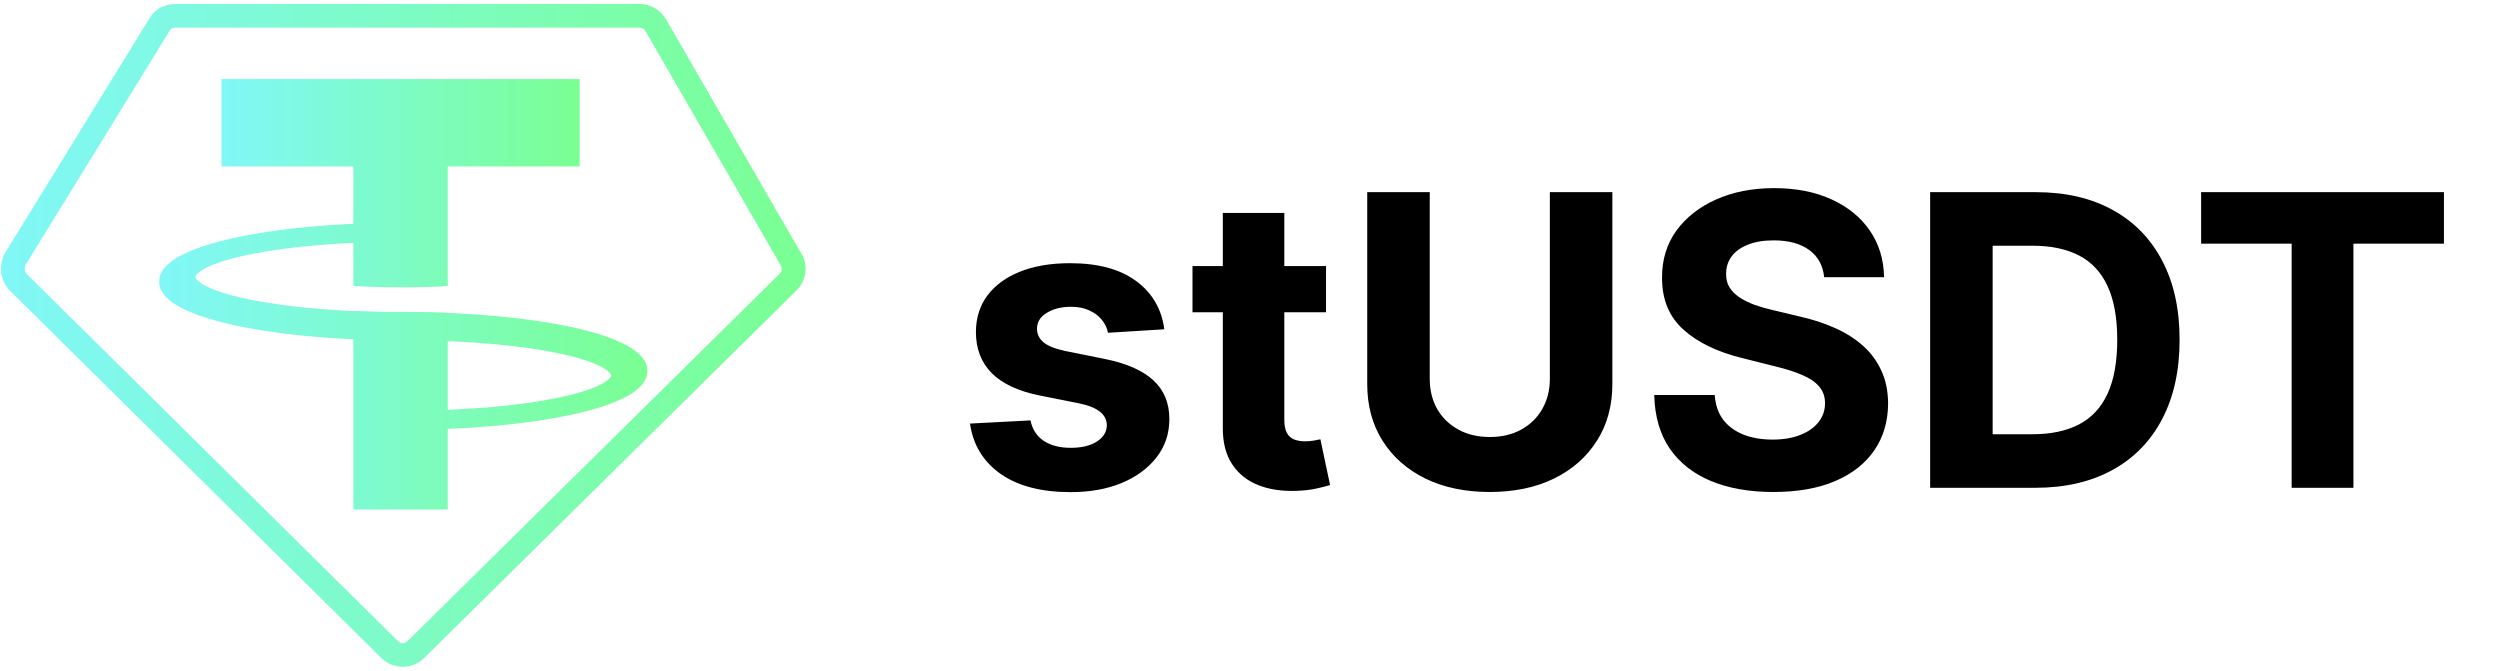
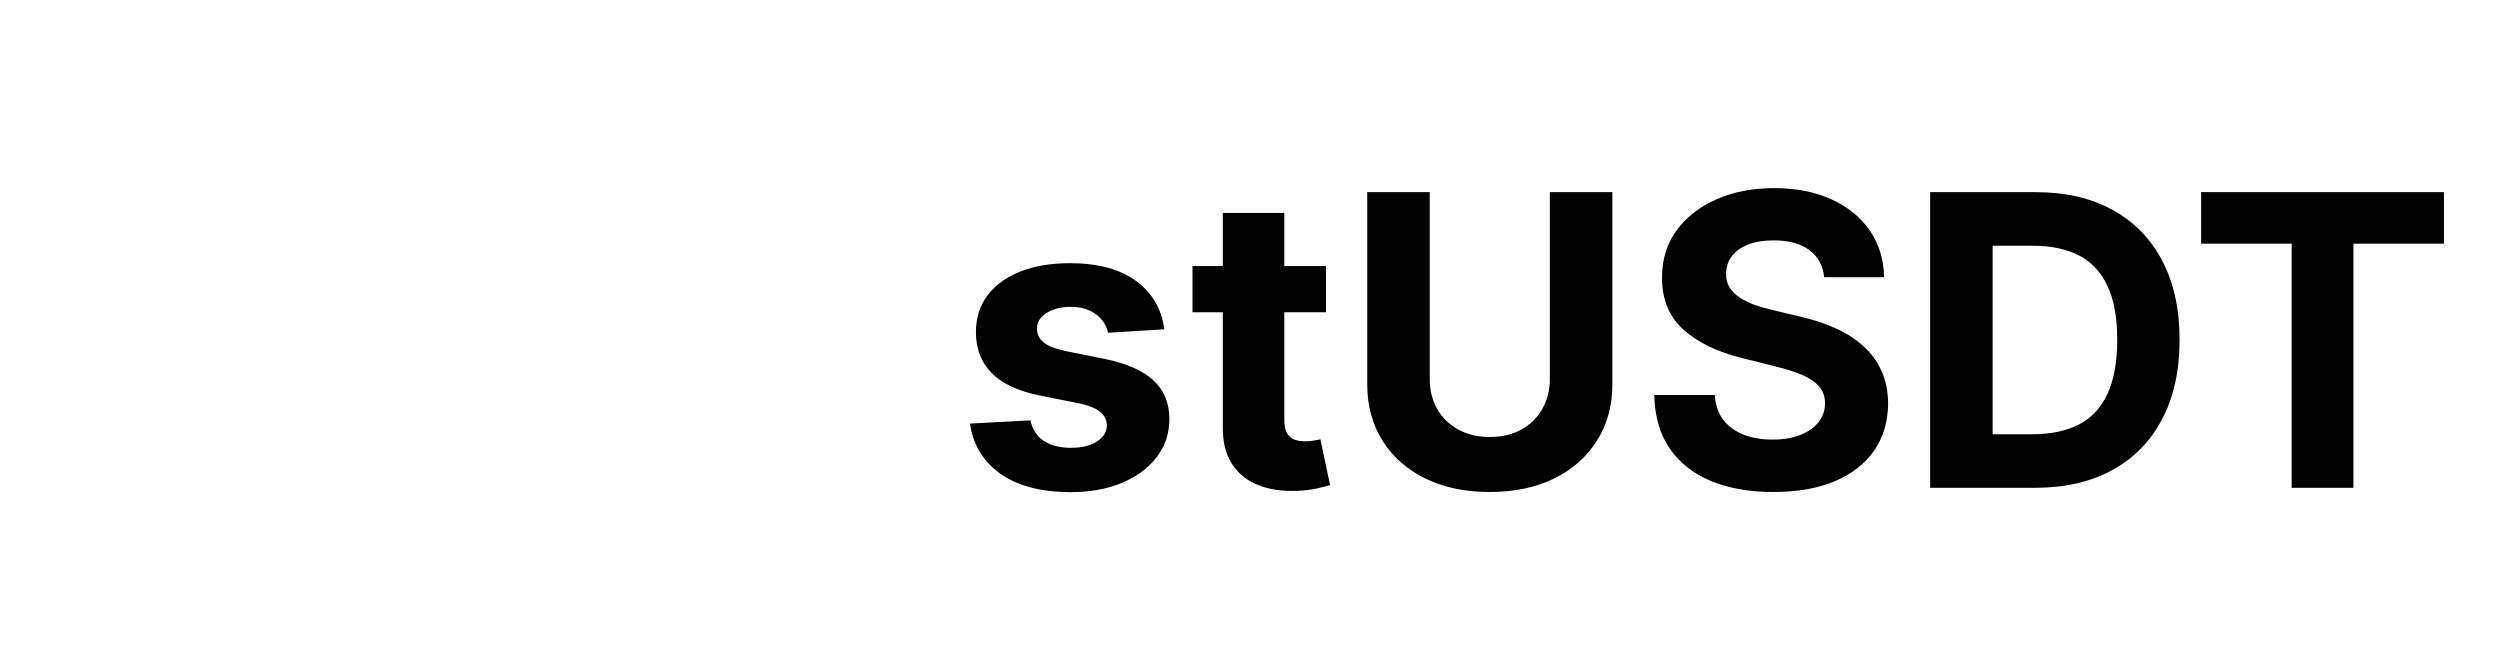
<svg xmlns="http://www.w3.org/2000/svg" width="246" height="66" viewBox="0 0 246 66" fill="none">
  <g clip-path="url(#clip0_2739_26)">
-     <path fill-rule="evenodd" clip-rule="evenodd" d="M63.504 3.046L63.508 3.053L76.835 26.129L76.85 26.155L76.865 26.181C76.914 26.261 76.948 26.384 76.924 26.544C76.9 26.707 76.824 26.838 76.742 26.914L76.717 26.937L76.693 26.961L40.111 63.074L40.102 63.083C39.838 63.347 39.422 63.347 39.157 63.083L39.15 63.075L2.641 26.969C2.439 26.765 2.351 26.371 2.543 26.021L16.763 2.913L16.777 2.891L16.783 2.88C16.79 2.873 16.819 2.843 16.885 2.809C16.985 2.756 17.117 2.72 17.256 2.72H62.918C63.187 2.72 63.395 2.855 63.504 3.046ZM0.533 24.836C-0.185 26.074 0.011 27.639 0.991 28.616L37.507 64.73C38.683 65.903 40.577 65.903 41.753 64.73L78.335 28.616C79.314 27.704 79.576 26.139 78.857 24.966L65.531 1.89C65.008 0.977 64.028 0.391 62.918 0.391H17.256C16.211 0.391 15.231 0.912 14.774 1.694L0.533 24.836Z" fill="url(#paint0_linear_2739_26)" />
    <path fill-rule="evenodd" clip-rule="evenodd" d="M39.895 22.088V23.621L39.398 23.621C33.667 23.622 28.493 24.084 24.764 24.823C22.895 25.193 21.416 25.628 20.415 26.097C19.913 26.332 19.558 26.564 19.336 26.779C19.115 26.994 19.064 27.152 19.064 27.255C19.064 27.358 19.115 27.516 19.336 27.73C19.558 27.946 19.913 28.177 20.415 28.412C21.416 28.881 22.895 29.316 24.764 29.687C28.493 30.426 33.667 30.887 39.398 30.888L39.47 30.888V30.88L39.968 30.881C46.363 30.882 52.168 31.457 56.387 32.393C58.492 32.861 60.23 33.424 61.453 34.065C62.064 34.386 62.571 34.739 62.931 35.129C63.294 35.522 63.531 35.982 63.531 36.496C63.531 37.012 63.294 37.471 62.931 37.864C62.571 38.254 62.064 38.607 61.453 38.928C60.23 39.569 58.492 40.133 56.387 40.6C52.168 41.536 46.363 42.111 39.968 42.113H39.47V40.579H39.968C45.699 40.578 50.872 40.117 54.601 39.378C56.47 39.008 57.95 38.572 58.95 38.103C59.452 37.868 59.807 37.637 60.029 37.422C60.251 37.207 60.301 37.049 60.301 36.946C60.301 36.843 60.251 36.685 60.029 36.47C59.807 36.255 59.452 36.024 58.95 35.788C57.95 35.319 56.47 34.884 54.601 34.514C50.872 33.775 45.699 33.314 39.968 33.312H39.895V33.32H39.397C33.002 33.319 27.197 32.744 22.979 31.807C20.873 31.34 19.136 30.777 17.912 30.135C17.301 29.814 16.794 29.462 16.434 29.071C16.071 28.678 15.834 28.219 15.834 27.704C15.834 27.189 16.071 26.73 16.434 26.337C16.794 25.946 17.301 25.594 17.912 25.273C19.136 24.631 20.873 24.068 22.979 23.601C27.197 22.665 33.002 22.089 39.397 22.088L39.895 22.088ZM38.9 32.823C30.312 32.781 22.879 31.699 19.063 30.122C22.953 31.729 30.599 32.822 39.397 32.824C39.23 32.824 39.066 32.824 38.9 32.823ZM40.465 31.378C47.349 31.412 53.491 32.114 57.623 33.203C53.392 32.087 47.054 31.378 39.969 31.377C40.135 31.377 40.3 31.377 40.465 31.378Z" fill="url(#paint1_linear_2739_26)" />
    <mask id="mask0_2739_26" style="mask-type:luminance" maskUnits="userSpaceOnUse" x="12" y="18" width="54" height="28">
      <path d="M65.439 18.787H12.527V45.187H65.439V18.787Z" fill="white" />
      <path fill-rule="evenodd" clip-rule="evenodd" d="M39.895 22.088V23.621L39.398 23.621C33.667 23.622 28.493 24.084 24.764 24.823C22.895 25.193 21.416 25.628 20.415 26.097C19.913 26.332 19.558 26.564 19.336 26.779C19.115 26.994 19.064 27.152 19.064 27.255C19.064 27.358 19.115 27.516 19.336 27.73C19.558 27.946 19.913 28.177 20.415 28.412C21.416 28.881 22.895 29.316 24.764 29.687C28.493 30.426 33.667 30.887 39.398 30.888L39.47 30.888V30.88L39.968 30.881C46.363 30.882 52.168 31.457 56.387 32.393C58.492 32.861 60.23 33.424 61.453 34.065C62.064 34.386 62.571 34.739 62.931 35.129C63.294 35.522 63.531 35.982 63.531 36.496C63.531 37.012 63.294 37.471 62.931 37.864C62.571 38.254 62.064 38.607 61.453 38.928C60.23 39.569 58.492 40.133 56.387 40.6C52.168 41.536 46.363 42.111 39.968 42.113H39.47V40.579H39.968C45.699 40.578 50.872 40.117 54.601 39.378C56.47 39.008 57.95 38.572 58.95 38.103C59.452 37.868 59.807 37.637 60.029 37.422C60.251 37.207 60.301 37.049 60.301 36.946C60.301 36.843 60.251 36.685 60.029 36.47C59.807 36.255 59.452 36.024 58.95 35.788C57.95 35.319 56.47 34.884 54.601 34.514C50.872 33.775 45.699 33.314 39.968 33.312H39.895V33.32H39.397C33.002 33.319 27.197 32.744 22.979 31.807C20.873 31.34 19.136 30.777 17.912 30.135C17.301 29.814 16.794 29.462 16.434 29.071C16.071 28.678 15.834 28.219 15.834 27.704C15.834 27.189 16.071 26.73 16.434 26.337C16.794 25.946 17.301 25.594 17.912 25.273C19.136 24.631 20.873 24.068 22.979 23.601C27.197 22.665 33.002 22.089 39.397 22.088L39.895 22.088ZM38.9 32.823C30.312 32.781 22.879 31.699 19.063 30.122C22.953 31.729 30.599 32.822 39.397 32.824C39.23 32.824 39.066 32.824 38.9 32.823ZM40.465 31.378C47.349 31.412 53.491 32.114 57.623 33.203C53.392 32.087 47.054 31.378 39.969 31.377C40.135 31.377 40.3 31.377 40.465 31.378Z" fill="url(#paint2_linear_2739_26)" />
    </mask>
    <g mask="url(#mask0_2739_26)">
-       <path d="M39.895 23.621V23.793L40.067 23.793V23.621H39.895ZM39.895 22.088H40.067V21.916L39.895 21.916V22.088ZM39.47 30.888V31.06L39.643 31.06V30.888H39.47ZM39.47 30.88L39.471 30.709L39.298 30.709V30.88H39.47ZM39.47 42.113H39.298V42.284H39.471L39.47 42.113ZM39.47 40.579V40.407H39.298V40.579H39.47ZM39.895 33.312V33.141H39.723V33.312H39.895ZM39.895 33.32V33.492H40.067V33.32H39.895ZM19.063 30.122L19.129 29.963L18.997 30.28L19.063 30.122ZM39.397 32.823V32.995L39.569 32.995V32.823H39.397ZM39.397 31.384V31.213H39.225V31.384H39.397ZM39.397 31.384H39.57V31.213H39.397V31.384ZM39.397 32.823V32.995L39.569 32.995V32.823H39.397ZM39.398 22.584H39.57V22.412L39.398 22.412V22.584ZM39.398 22.584V22.412L39.225 22.412V22.584H39.398ZM39.398 23.125V23.297L39.57 23.297V23.125H39.398ZM20.607 29.038L20.541 29.197L20.672 28.88L20.607 29.038ZM39.398 23.125V23.297L39.57 23.297V23.125H39.398ZM57.623 33.203L57.579 33.369L57.667 33.037L57.623 33.203ZM39.969 31.377V31.205L39.797 31.205V31.377H39.969ZM39.969 32.816V32.988H40.141V32.816H39.969ZM39.969 32.816H39.796V32.988H39.969V32.816ZM39.969 31.377V31.205L39.797 31.205V31.377H39.969ZM39.968 41.616H39.796V41.788H39.968V41.616ZM39.968 41.616V41.788H40.141V41.616H39.968ZM39.968 41.075V40.904L39.796 40.904V41.075H39.968ZM57.556 34.733L57.607 34.569L57.504 34.897L57.556 34.733ZM39.968 41.075V40.904L39.796 40.904V41.075H39.968ZM40.067 23.621V22.088H39.723V23.621H40.067ZM39.398 23.793L39.895 23.793V23.449L39.398 23.45L39.398 23.793ZM24.798 24.991C28.513 24.255 33.675 23.794 39.398 23.793L39.398 23.45C33.659 23.451 28.474 23.912 24.731 24.654L24.798 24.991ZM20.488 26.253C21.471 25.792 22.935 25.36 24.798 24.991L24.731 24.654C22.857 25.026 21.361 25.464 20.342 25.942L20.488 26.253ZM19.456 26.902C19.659 26.705 19.995 26.484 20.488 26.253L20.342 25.942C19.831 26.181 19.458 26.422 19.216 26.656L19.456 26.902ZM19.236 27.255C19.236 27.214 19.254 27.098 19.456 26.902L19.216 26.656C18.975 26.89 18.892 27.089 18.892 27.255H19.236ZM19.456 27.607C19.254 27.412 19.236 27.295 19.236 27.255H18.892C18.892 27.42 18.975 27.62 19.216 27.854L19.456 27.607ZM20.488 28.257C19.995 28.026 19.659 27.804 19.456 27.607L19.216 27.854C19.458 28.087 19.831 28.328 20.342 28.567L20.488 28.257ZM24.798 29.518C22.935 29.149 21.471 28.717 20.488 28.257L20.342 28.567C21.361 29.045 22.857 29.483 24.731 29.855L24.798 29.518ZM39.398 30.716C33.675 30.715 28.513 30.255 24.798 29.518L24.731 29.855C28.474 30.597 33.659 31.059 39.398 31.06L39.398 30.716ZM39.471 30.716H39.398L39.398 31.06H39.47L39.471 30.716ZM39.298 30.88V30.888H39.643V30.88H39.298ZM39.968 30.709L39.471 30.709L39.47 31.052L39.968 31.052V30.709ZM56.424 32.226C52.19 31.286 46.372 30.71 39.968 30.709V31.052C46.355 31.053 52.146 31.628 56.349 32.561L56.424 32.226ZM61.533 33.913C60.29 33.261 58.536 32.694 56.424 32.226L56.349 32.561C58.448 33.027 60.169 33.586 61.373 34.217L61.533 33.913ZM63.058 35.013C62.68 34.603 62.154 34.239 61.533 33.913L61.373 34.217C61.975 34.533 62.463 34.875 62.805 35.245L63.058 35.013ZM63.703 36.496C63.703 35.925 63.44 35.426 63.058 35.013L62.805 35.245C63.148 35.618 63.359 36.038 63.359 36.496H63.703ZM63.058 37.98C63.44 37.566 63.703 37.067 63.703 36.496H63.359C63.359 36.955 63.148 37.375 62.805 37.747L63.058 37.98ZM61.533 39.08C62.154 38.754 62.68 38.39 63.058 37.98L62.805 37.747C62.463 38.118 61.975 38.46 61.373 38.776L61.533 39.08ZM56.424 40.767C58.536 40.299 60.29 39.731 61.533 39.08L61.373 38.776C60.169 39.407 58.448 39.966 56.349 40.432L56.424 40.767ZM39.968 42.284C46.372 42.283 52.19 41.707 56.424 40.767L56.349 40.432C52.146 41.365 46.355 41.94 39.968 41.941V42.284ZM39.471 42.284H39.968V41.941L39.47 41.941L39.471 42.284ZM39.298 40.579V42.113H39.643V40.579H39.298ZM39.968 40.407H39.47L39.471 40.751L39.968 40.751V40.407ZM54.568 39.209C50.853 39.946 45.691 40.407 39.968 40.407V40.751C45.706 40.75 50.892 40.288 54.635 39.546L54.568 39.209ZM58.877 37.948C57.895 38.408 56.431 38.84 54.568 39.209L54.635 39.546C56.509 39.175 58.004 38.736 59.023 38.259L58.877 37.948ZM59.909 37.298C59.706 37.495 59.37 37.717 58.877 37.948L59.023 38.259C59.534 38.019 59.908 37.778 60.149 37.545L59.909 37.298ZM60.129 36.946C60.129 36.986 60.111 37.103 59.909 37.298L60.149 37.545C60.39 37.311 60.473 37.111 60.473 36.946H60.129ZM59.909 36.593C60.111 36.789 60.129 36.905 60.129 36.946H60.473C60.473 36.78 60.39 36.581 60.149 36.347L59.909 36.593ZM58.877 35.944C59.37 36.175 59.706 36.396 59.909 36.593L60.149 36.347C59.908 36.113 59.534 35.872 59.023 35.633L58.877 35.944ZM54.568 34.682C56.431 35.051 57.895 35.483 58.877 35.944L59.023 35.633C58.004 35.155 56.509 34.717 54.635 34.345L54.568 34.682ZM39.968 33.484C45.691 33.485 50.853 33.946 54.568 34.682L54.635 34.345C50.892 33.603 45.706 33.142 39.968 33.141V33.484ZM39.895 33.484L39.968 33.484V33.141H39.895V33.484ZM40.067 33.32V33.312H39.723V33.32H40.067ZM39.398 33.492H39.895V33.148L39.398 33.148V33.492ZM22.941 31.975C27.176 32.914 32.993 33.49 39.398 33.492V33.148C33.011 33.147 27.219 32.572 23.016 31.64L22.941 31.975ZM17.832 30.287C19.075 30.939 20.83 31.506 22.941 31.975L23.016 31.64C20.917 31.174 19.196 30.615 17.992 29.983L17.832 30.287ZM16.308 29.188C16.686 29.598 17.212 29.961 17.832 30.287L17.992 29.983C17.391 29.667 16.902 29.326 16.561 28.955L16.308 29.188ZM15.662 27.704C15.662 28.275 15.926 28.774 16.308 29.188L16.561 28.955C16.217 28.582 16.006 28.163 16.006 27.704H15.662ZM16.308 26.22C15.926 26.634 15.662 27.133 15.662 27.704H16.006C16.006 27.245 16.217 26.825 16.561 26.453L16.308 26.22ZM17.832 25.121C17.212 25.447 16.686 25.81 16.308 26.22L16.561 26.453C16.902 26.082 17.391 25.74 17.992 25.425L17.832 25.121ZM22.941 23.433C20.83 23.902 19.075 24.469 17.832 25.121L17.992 25.425C19.196 24.793 20.917 24.234 23.016 23.768L22.941 23.433ZM39.398 21.916C32.993 21.917 27.176 22.493 22.941 23.433L23.016 23.768C27.219 22.835 33.011 22.261 39.398 22.259V21.916ZM39.895 21.916L39.398 21.916V22.259L39.895 22.259V21.916ZM18.997 30.28C22.845 31.87 30.305 32.952 38.9 32.994L38.901 32.651C30.319 32.609 22.913 31.527 19.129 29.963L18.997 30.28ZM39.397 32.652C30.605 32.65 22.987 31.557 19.129 29.963L18.997 30.28C22.919 31.901 30.593 32.993 39.397 32.995V32.652ZM39.225 31.384V32.823H39.569L39.57 31.384H39.225ZM39.569 32.823L39.57 31.384H39.225V32.823H39.569ZM38.9 32.994C39.065 32.995 39.23 32.995 39.397 32.995V32.652C39.231 32.652 39.066 32.652 38.901 32.651L38.9 32.994ZM39.57 23.125V22.584H39.225L39.226 23.125H39.57ZM18.739 27.255C18.739 27.033 18.852 26.796 19.11 26.546C19.368 26.296 19.759 26.046 20.277 25.803C21.312 25.318 22.822 24.877 24.701 24.504C28.456 23.76 33.652 23.298 39.398 23.297V22.953C33.637 22.954 28.417 23.418 24.634 24.168C22.744 24.542 21.203 24.99 20.131 25.493C19.595 25.744 19.167 26.012 18.87 26.3C18.573 26.587 18.395 26.907 18.395 27.255H18.739ZM20.672 28.88C20.027 28.613 19.536 28.335 19.209 28.053C18.881 27.771 18.739 27.503 18.739 27.255H18.395C18.395 27.645 18.619 27.999 18.984 28.313C19.35 28.629 19.879 28.924 20.541 29.197L20.672 28.88ZM18.395 27.255C18.395 27.645 18.619 27.999 18.984 28.313C19.35 28.629 19.879 28.924 20.541 29.197L20.672 28.88C20.027 28.613 19.536 28.335 19.209 28.053C18.881 27.771 18.739 27.503 18.739 27.255H18.395ZM39.398 22.953C33.637 22.954 28.417 23.418 24.634 24.168C22.744 24.542 21.203 24.99 20.131 25.493C19.595 25.744 19.167 26.012 18.87 26.3C18.573 26.587 18.395 26.907 18.395 27.255H18.739C18.739 27.033 18.852 26.796 19.11 26.546C19.368 26.296 19.759 26.046 20.277 25.803C21.312 25.318 22.822 24.877 24.701 24.504C28.456 23.76 33.652 23.298 39.398 23.297V22.953ZM39.225 22.584L39.226 23.125H39.57V22.584H39.225ZM57.667 33.037C53.517 31.942 47.359 31.24 40.466 31.206L40.464 31.549C47.34 31.583 53.466 32.284 57.579 33.369L57.667 33.037ZM39.969 31.549C47.045 31.55 53.368 32.258 57.579 33.369L57.667 33.037C53.417 31.916 47.063 31.206 39.969 31.205V31.549ZM40.141 32.816V31.377H39.797L39.796 32.816H40.141ZM39.797 31.377L39.796 32.816H40.141V31.377H39.797ZM40.466 31.206C40.3 31.205 40.135 31.205 39.969 31.205V31.549C40.135 31.549 40.299 31.549 40.464 31.549L40.466 31.206ZM39.796 41.075V41.616H40.141L40.14 41.075H39.796ZM60.626 36.946C60.626 37.168 60.514 37.404 60.256 37.654C59.997 37.904 59.607 38.154 59.089 38.397C58.053 38.882 56.544 39.324 54.665 39.696C50.909 40.441 45.713 40.903 39.968 40.904V41.247C45.729 41.246 50.948 40.783 54.732 40.033C56.622 39.658 58.163 39.21 59.235 38.708C59.77 38.457 60.199 38.188 60.495 37.901C60.792 37.613 60.971 37.294 60.971 36.946H60.626ZM57.504 34.897C58.524 35.215 59.317 35.558 59.851 35.916C60.392 36.279 60.626 36.628 60.626 36.946H60.971C60.971 36.45 60.61 36.012 60.043 35.631C59.469 35.247 58.64 34.891 57.607 34.569L57.504 34.897ZM60.971 36.946C60.971 36.45 60.61 36.012 60.043 35.631C59.469 35.247 58.64 34.891 57.607 34.569L57.504 34.897C58.524 35.215 59.317 35.558 59.851 35.916C60.392 36.279 60.626 36.628 60.626 36.946H60.971ZM39.968 41.247C45.729 41.246 50.948 40.783 54.732 40.033C56.622 39.658 58.163 39.21 59.235 38.708C59.77 38.457 60.199 38.188 60.495 37.901C60.792 37.613 60.971 37.294 60.971 36.946H60.626C60.626 37.168 60.514 37.404 60.256 37.654C59.997 37.904 59.607 38.154 59.089 38.397C58.053 38.882 56.544 39.324 54.665 39.696C50.909 40.441 45.713 40.903 39.968 40.904V41.247ZM40.141 41.616L40.14 41.075H39.796V41.616H40.141Z" fill="url(#paint3_linear_2739_26)" />
-     </g>
+       </g>
    <path fill-rule="evenodd" clip-rule="evenodd" d="M44.063 16.38V28.134C43.679 28.185 42.261 28.274 39.512 28.274C37.119 28.274 35.359 28.176 34.768 28.127V16.38H21.791V7.783H57.039V16.38H44.063ZM40.07 30.694C39.876 30.695 39.673 30.695 39.464 30.695C37.07 30.695 35.359 30.647 34.768 30.598V50.139H44.063V30.796C42.769 30.737 41.434 30.702 40.07 30.694Z" fill="url(#paint4_linear_2739_26)" />
  </g>
  <path d="M114.568 32.403L109.028 32.744C108.934 32.271 108.73 31.845 108.418 31.466C108.105 31.078 107.693 30.77 107.182 30.543C106.68 30.306 106.079 30.188 105.378 30.188C104.44 30.188 103.65 30.386 103.006 30.784C102.362 31.172 102.04 31.693 102.04 32.347C102.04 32.867 102.248 33.308 102.665 33.668C103.081 34.028 103.796 34.316 104.81 34.534L108.759 35.33C110.88 35.765 112.461 36.466 113.503 37.432C114.545 38.398 115.065 39.667 115.065 41.239C115.065 42.669 114.644 43.923 113.801 45.003C112.968 46.082 111.822 46.925 110.364 47.531C108.915 48.128 107.243 48.426 105.349 48.426C102.461 48.426 100.16 47.825 98.446 46.622C96.742 45.41 95.742 43.762 95.449 41.679L101.401 41.367C101.58 42.247 102.016 42.919 102.707 43.383C103.399 43.838 104.284 44.065 105.364 44.065C106.424 44.065 107.277 43.862 107.92 43.455C108.574 43.038 108.905 42.503 108.915 41.849C108.905 41.3 108.673 40.85 108.219 40.5C107.764 40.14 107.063 39.865 106.116 39.676L102.338 38.923C100.207 38.497 98.621 37.758 97.579 36.707C96.547 35.656 96.031 34.316 96.031 32.688C96.031 31.286 96.41 30.079 97.168 29.065C97.935 28.052 99.01 27.271 100.392 26.722C101.784 26.172 103.413 25.898 105.278 25.898C108.034 25.898 110.203 26.48 111.784 27.645C113.375 28.81 114.303 30.396 114.568 32.403ZM130.481 26.182V30.727H117.342V26.182H130.481ZM120.325 20.954H126.376V41.295C126.376 41.854 126.461 42.29 126.631 42.602C126.802 42.905 127.039 43.118 127.342 43.242C127.654 43.365 128.014 43.426 128.421 43.426C128.705 43.426 128.989 43.403 129.273 43.355C129.558 43.298 129.775 43.256 129.927 43.227L130.879 47.73C130.576 47.825 130.149 47.934 129.6 48.057C129.051 48.189 128.383 48.27 127.597 48.298C126.139 48.355 124.861 48.161 123.762 47.716C122.673 47.271 121.826 46.58 121.219 45.642C120.613 44.705 120.315 43.521 120.325 42.091V20.954ZM152.505 18.909H158.656V37.801C158.656 39.922 158.149 41.778 157.136 43.369C156.132 44.96 154.726 46.201 152.917 47.091C151.108 47.972 149.001 48.412 146.596 48.412C144.181 48.412 142.069 47.972 140.261 47.091C138.452 46.201 137.046 44.96 136.042 43.369C135.038 41.778 134.536 39.922 134.536 37.801V18.909H140.687V37.276C140.687 38.383 140.928 39.368 141.411 40.23C141.904 41.092 142.595 41.769 143.485 42.261C144.375 42.754 145.412 43 146.596 43C147.789 43 148.826 42.754 149.707 42.261C150.597 41.769 151.283 41.092 151.766 40.23C152.259 39.368 152.505 38.383 152.505 37.276V18.909ZM179.497 27.276C179.384 26.13 178.896 25.24 178.034 24.605C177.172 23.971 176.003 23.653 174.526 23.653C173.522 23.653 172.674 23.796 171.983 24.079C171.292 24.354 170.761 24.738 170.392 25.23C170.032 25.723 169.852 26.281 169.852 26.906C169.833 27.427 169.942 27.882 170.179 28.27C170.425 28.658 170.761 28.994 171.188 29.278C171.614 29.553 172.106 29.794 172.665 30.003C173.223 30.202 173.82 30.372 174.455 30.514L177.068 31.139C178.337 31.423 179.502 31.802 180.562 32.276C181.623 32.749 182.542 33.331 183.318 34.023C184.095 34.714 184.696 35.528 185.122 36.466C185.558 37.403 185.78 38.478 185.79 39.69C185.78 41.471 185.326 43.014 184.426 44.321C183.536 45.618 182.248 46.627 180.562 47.347C178.886 48.057 176.865 48.412 174.497 48.412C172.149 48.412 170.103 48.052 168.361 47.332C166.628 46.613 165.274 45.547 164.298 44.136C163.332 42.716 162.826 40.959 162.778 38.867H168.73C168.796 39.842 169.076 40.656 169.568 41.31C170.07 41.954 170.738 42.441 171.571 42.773C172.414 43.095 173.366 43.256 174.426 43.256C175.468 43.256 176.372 43.104 177.139 42.801C177.916 42.498 178.517 42.077 178.943 41.537C179.369 40.997 179.582 40.377 179.582 39.676C179.582 39.023 179.388 38.474 179 38.028C178.621 37.583 178.063 37.205 177.324 36.892C176.595 36.58 175.7 36.295 174.639 36.04L171.472 35.244C169.019 34.648 167.082 33.715 165.662 32.446C164.241 31.177 163.536 29.468 163.545 27.318C163.536 25.557 164.005 24.018 164.952 22.702C165.908 21.385 167.22 20.358 168.886 19.619C170.553 18.881 172.447 18.511 174.568 18.511C176.727 18.511 178.612 18.881 180.222 19.619C181.841 20.358 183.1 21.385 184 22.702C184.9 24.018 185.364 25.543 185.392 27.276H179.497ZM200.239 48H189.927V18.909H200.325C203.251 18.909 205.77 19.491 207.881 20.656C209.993 21.812 211.617 23.474 212.754 25.642C213.899 27.811 214.472 30.405 214.472 33.426C214.472 36.456 213.899 39.061 212.754 41.239C211.617 43.417 209.984 45.088 207.853 46.253C205.732 47.418 203.194 48 200.239 48ZM196.077 42.73H199.984C201.802 42.73 203.331 42.408 204.572 41.764C205.822 41.111 206.759 40.102 207.384 38.739C208.019 37.365 208.336 35.595 208.336 33.426C208.336 31.276 208.019 29.52 207.384 28.156C206.759 26.793 205.826 25.789 204.586 25.145C203.345 24.501 201.816 24.179 199.998 24.179H196.077V42.73ZM216.592 23.98V18.909H240.484V23.98H231.578V48H225.499V23.98H216.592Z" fill="black" />
  <defs>
    <linearGradient id="paint0_linear_2739_26" x1="-1.658" y1="65.61" x2="80.454" y2="65.671" gradientUnits="userSpaceOnUse">
      <stop stop-color="#81F7FA" />
      <stop offset="1" stop-color="#7AFF91" />
    </linearGradient>
    <linearGradient id="paint1_linear_2739_26" x1="14.774" y1="42.113" x2="64.247" y2="42.186" gradientUnits="userSpaceOnUse">
      <stop stop-color="#81F7FA" />
      <stop offset="1" stop-color="#7AFF91" />
    </linearGradient>
    <linearGradient id="paint2_linear_2739_26" x1="14.774" y1="42.113" x2="64.247" y2="42.186" gradientUnits="userSpaceOnUse">
      <stop stop-color="#81F7FA" />
      <stop offset="1" stop-color="#7AFF91" />
    </linearGradient>
    <linearGradient id="paint3_linear_2739_26" x1="14.774" y1="42.113" x2="64.247" y2="42.186" gradientUnits="userSpaceOnUse">
      <stop stop-color="#81F7FA" />
      <stop offset="1" stop-color="#7AFF91" />
    </linearGradient>
    <linearGradient id="paint4_linear_2739_26" x1="21.008" y1="50.139" x2="57.567" y2="50.158" gradientUnits="userSpaceOnUse">
      <stop stop-color="#81F7FA" />
      <stop offset="1" stop-color="#7AFF91" />
    </linearGradient>
    <clipPath id="clip0_2739_26">
-       <rect width="79.367" height="66" fill="white" />
-     </clipPath>
+       </clipPath>
  </defs>
</svg>